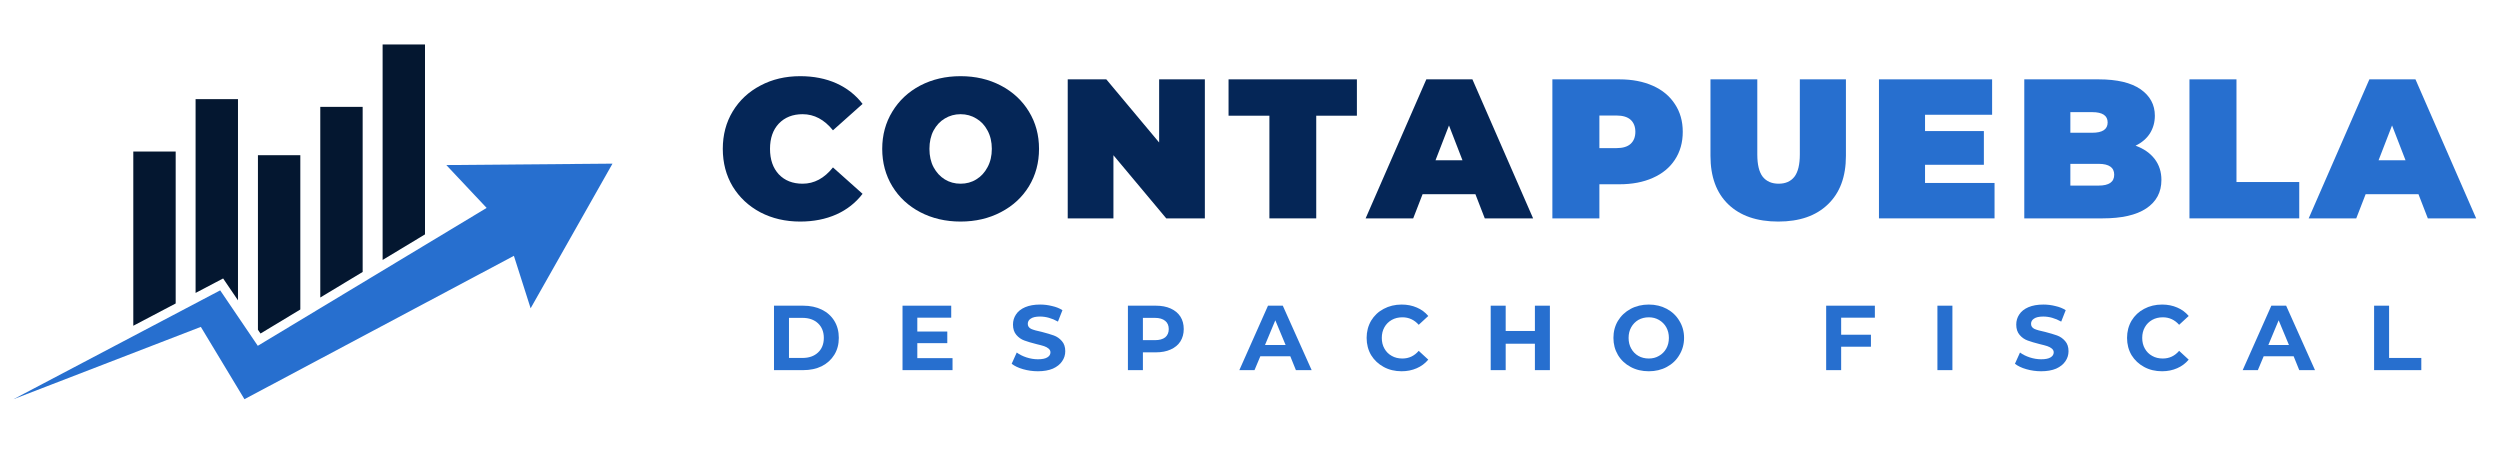
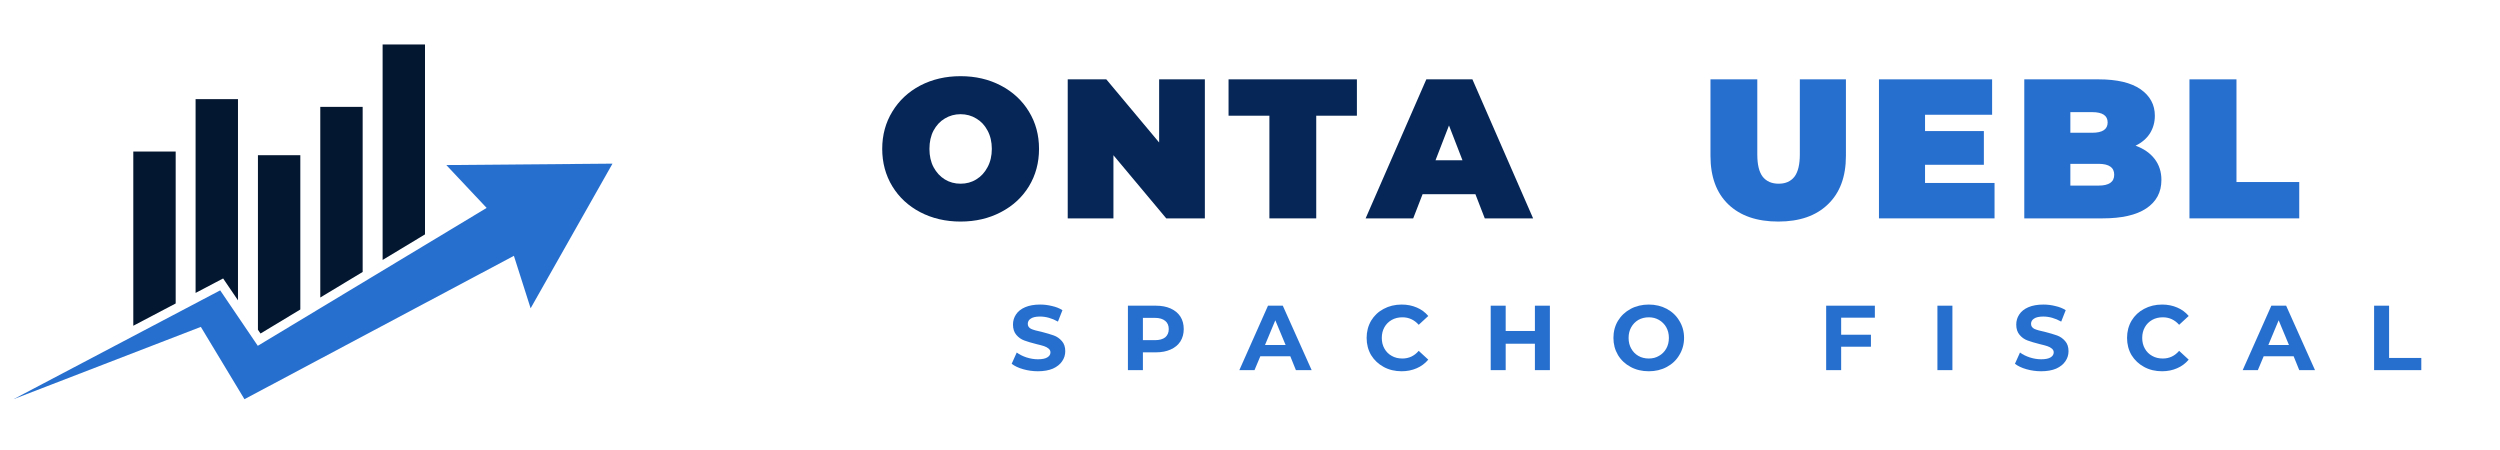
<svg xmlns="http://www.w3.org/2000/svg" width="278" zoomAndPan="magnify" viewBox="0 0 208.5 37.5" height="50" preserveAspectRatio="xMidYMid meet" version="1.0">
  <defs>
    <g />
    <clipPath id="b8dcf951a0">
      <path d="M 1.125 13 L 51.453 13 L 51.453 33.305 L 1.125 33.305 Z M 1.125 13 " clip-rule="nonzero" />
    </clipPath>
    <clipPath id="b5c75925c7">
      <path d="M 11 3.699 L 36 3.699 L 36 28 L 11 28 Z M 11 3.699 " clip-rule="nonzero" />
    </clipPath>
    <clipPath id="4b978cd535">
-       <path d="M 192 6 L 206.883 6 L 206.883 19 L 192 19 Z M 192 6 " clip-rule="nonzero" />
-     </clipPath>
+       </clipPath>
  </defs>
  <g clip-path="url(#b8dcf951a0)">
    <path fill="#276fcf" d="M 51.082 13.648 L 37.223 13.766 L 40.586 17.34 L 21.5 28.84 L 18.363 24.215 L 1.125 33.293 L 16.75 27.262 L 20.387 33.293 L 42.859 21.336 L 44.254 25.711 L 51.082 13.648 " fill-opacity="1" fill-rule="nonzero" />
  </g>
  <g clip-path="url(#b5c75925c7)">
    <path fill="#041730" d="M 26.711 24.812 L 30.246 22.68 L 30.246 8.91 L 26.711 8.91 Z M 31.91 3.711 L 31.91 21.68 L 35.445 19.547 L 35.445 3.711 Z M 21.512 27.5 L 21.727 27.816 L 25.047 25.812 L 25.047 12.945 L 21.512 12.945 Z M 11.117 27.168 L 14.652 25.309 L 14.652 12.637 L 11.117 12.637 Z M 16.312 24.43 L 18.609 23.223 L 19.848 25.047 L 19.848 8.27 L 16.312 8.27 L 16.312 24.43 " fill-opacity="1" fill-rule="nonzero" />
  </g>
  <g fill="#052657" fill-opacity="1">
    <g transform="translate(59.797, 18.212)">
      <g>
-         <path d="M 6.938 0.266 C 5.707 0.266 4.602 0.008 3.625 -0.5 C 2.645 -1.02 1.875 -1.738 1.312 -2.656 C 0.758 -3.582 0.484 -4.629 0.484 -5.797 C 0.484 -6.961 0.758 -8.004 1.312 -8.922 C 1.875 -9.848 2.645 -10.566 3.625 -11.078 C 4.602 -11.598 5.707 -11.859 6.938 -11.859 C 8.062 -11.859 9.066 -11.66 9.953 -11.266 C 10.836 -10.867 11.566 -10.297 12.141 -9.547 L 9.672 -7.344 C 8.953 -8.238 8.109 -8.688 7.141 -8.688 C 6.316 -8.688 5.656 -8.426 5.156 -7.906 C 4.664 -7.383 4.422 -6.68 4.422 -5.797 C 4.422 -4.91 4.664 -4.203 5.156 -3.672 C 5.656 -3.148 6.316 -2.891 7.141 -2.891 C 8.109 -2.891 8.953 -3.344 9.672 -4.25 L 12.141 -2.047 C 11.566 -1.297 10.836 -0.723 9.953 -0.328 C 9.066 0.066 8.062 0.266 6.938 0.266 Z M 6.938 0.266 " />
-       </g>
+         </g>
    </g>
  </g>
  <g fill="#052657" fill-opacity="1">
    <g transform="translate(73.093, 18.212)">
      <g>
        <path d="M 7.016 0.266 C 5.773 0.266 4.656 0.004 3.656 -0.516 C 2.664 -1.035 1.891 -1.754 1.328 -2.672 C 0.766 -3.598 0.484 -4.641 0.484 -5.797 C 0.484 -6.953 0.766 -7.988 1.328 -8.906 C 1.891 -9.832 2.664 -10.555 3.656 -11.078 C 4.656 -11.598 5.773 -11.859 7.016 -11.859 C 8.266 -11.859 9.383 -11.598 10.375 -11.078 C 11.375 -10.555 12.156 -9.832 12.719 -8.906 C 13.281 -7.988 13.562 -6.953 13.562 -5.797 C 13.562 -4.641 13.281 -3.598 12.719 -2.672 C 12.156 -1.754 11.375 -1.035 10.375 -0.516 C 9.383 0.004 8.266 0.266 7.016 0.266 Z M 7.016 -2.891 C 7.504 -2.891 7.941 -3.008 8.328 -3.25 C 8.723 -3.488 9.035 -3.828 9.266 -4.266 C 9.504 -4.703 9.625 -5.211 9.625 -5.797 C 9.625 -6.379 9.504 -6.891 9.266 -7.328 C 9.035 -7.766 8.723 -8.098 8.328 -8.328 C 7.941 -8.566 7.504 -8.688 7.016 -8.688 C 6.535 -8.688 6.098 -8.566 5.703 -8.328 C 5.316 -8.098 5.004 -7.766 4.766 -7.328 C 4.535 -6.891 4.422 -6.379 4.422 -5.797 C 4.422 -5.211 4.535 -4.703 4.766 -4.266 C 5.004 -3.828 5.316 -3.488 5.703 -3.25 C 6.098 -3.008 6.535 -2.891 7.016 -2.891 Z M 7.016 -2.891 " />
      </g>
    </g>
  </g>
  <g fill="#052657" fill-opacity="1">
    <g transform="translate(88.11, 18.212)">
      <g>
        <path d="M 12.375 -11.594 L 12.375 0 L 9.156 0 L 4.75 -5.266 L 4.75 0 L 0.938 0 L 0.938 -11.594 L 4.156 -11.594 L 8.562 -6.328 L 8.562 -11.594 Z M 12.375 -11.594 " />
      </g>
    </g>
  </g>
  <g fill="#052657" fill-opacity="1">
    <g transform="translate(102.399, 18.212)">
      <g>
        <path d="M 3.469 -8.562 L 0.062 -8.562 L 0.062 -11.594 L 10.766 -11.594 L 10.766 -8.562 L 7.375 -8.562 L 7.375 0 L 3.469 0 Z M 3.469 -8.562 " />
      </g>
    </g>
  </g>
  <g fill="#052657" fill-opacity="1">
    <g transform="translate(114.205, 18.212)">
      <g>
        <path d="M 8.844 -2.016 L 4.438 -2.016 L 3.656 0 L -0.312 0 L 4.75 -11.594 L 8.594 -11.594 L 13.656 0 L 9.625 0 Z M 7.766 -4.844 L 6.641 -7.75 L 5.516 -4.844 Z M 7.766 -4.844 " />
      </g>
    </g>
  </g>
  <g fill="#276fcf" fill-opacity="1">
    <g transform="translate(128.53, 18.212)">
      <g>
-         <path d="M 6.531 -11.594 C 7.594 -11.594 8.52 -11.414 9.312 -11.062 C 10.113 -10.707 10.727 -10.195 11.156 -9.531 C 11.594 -8.875 11.812 -8.102 11.812 -7.219 C 11.812 -6.332 11.594 -5.555 11.156 -4.891 C 10.727 -4.234 10.113 -3.727 9.312 -3.375 C 8.52 -3.02 7.594 -2.844 6.531 -2.844 L 4.859 -2.844 L 4.859 0 L 0.938 0 L 0.938 -11.594 Z M 6.281 -5.859 C 6.812 -5.859 7.207 -5.977 7.469 -6.219 C 7.727 -6.457 7.859 -6.789 7.859 -7.219 C 7.859 -7.645 7.727 -7.977 7.469 -8.219 C 7.207 -8.457 6.812 -8.578 6.281 -8.578 L 4.859 -8.578 L 4.859 -5.859 Z M 6.281 -5.859 " />
-       </g>
+         </g>
    </g>
  </g>
  <g fill="#276fcf" fill-opacity="1">
    <g transform="translate(141.809, 18.212)">
      <g>
        <path d="M 6.5 0.266 C 4.719 0.266 3.328 -0.211 2.328 -1.172 C 1.336 -2.129 0.844 -3.477 0.844 -5.219 L 0.844 -11.594 L 4.75 -11.594 L 4.75 -5.328 C 4.75 -4.484 4.898 -3.863 5.203 -3.469 C 5.516 -3.082 5.957 -2.891 6.531 -2.891 C 7.102 -2.891 7.539 -3.082 7.844 -3.469 C 8.145 -3.863 8.297 -4.484 8.297 -5.328 L 8.297 -11.594 L 12.141 -11.594 L 12.141 -5.219 C 12.141 -3.477 11.641 -2.129 10.641 -1.172 C 9.648 -0.211 8.27 0.266 6.5 0.266 Z M 6.5 0.266 " />
      </g>
    </g>
  </g>
  <g fill="#276fcf" fill-opacity="1">
    <g transform="translate(155.767, 18.212)">
      <g>
        <path d="M 10.578 -2.953 L 10.578 0 L 0.938 0 L 0.938 -11.594 L 10.375 -11.594 L 10.375 -8.641 L 4.781 -8.641 L 4.781 -7.281 L 9.688 -7.281 L 9.688 -4.469 L 4.781 -4.469 L 4.781 -2.953 Z M 10.578 -2.953 " />
      </g>
    </g>
  </g>
  <g fill="#276fcf" fill-opacity="1">
    <g transform="translate(167.887, 18.212)">
      <g>
        <path d="M 10.219 -6.062 C 10.906 -5.812 11.438 -5.441 11.812 -4.953 C 12.188 -4.461 12.375 -3.879 12.375 -3.203 C 12.375 -2.18 11.953 -1.391 11.109 -0.828 C 10.273 -0.273 9.062 0 7.469 0 L 0.938 0 L 0.938 -11.594 L 7.141 -11.594 C 8.68 -11.594 9.848 -11.316 10.641 -10.766 C 11.43 -10.211 11.828 -9.477 11.828 -8.562 C 11.828 -8.02 11.691 -7.531 11.422 -7.094 C 11.148 -6.664 10.75 -6.32 10.219 -6.062 Z M 4.781 -8.859 L 4.781 -7.141 L 6.609 -7.141 C 7.461 -7.141 7.891 -7.426 7.891 -8 C 7.891 -8.57 7.461 -8.859 6.609 -8.859 Z M 7.141 -2.734 C 8.004 -2.734 8.438 -3.035 8.438 -3.641 C 8.438 -4.242 8.004 -4.547 7.141 -4.547 L 4.781 -4.547 L 4.781 -2.734 Z M 7.141 -2.734 " />
      </g>
    </g>
  </g>
  <g fill="#276fcf" fill-opacity="1">
    <g transform="translate(181.663, 18.212)">
      <g>
        <path d="M 0.938 -11.594 L 4.859 -11.594 L 4.859 -3.031 L 10.094 -3.031 L 10.094 0 L 0.938 0 Z M 0.938 -11.594 " />
      </g>
    </g>
  </g>
  <g clip-path="url(#4b978cd535)">
    <g fill="#276fcf" fill-opacity="1">
      <g transform="translate(192.856, 18.212)">
        <g>
          <path d="M 8.844 -2.016 L 4.438 -2.016 L 3.656 0 L -0.312 0 L 4.75 -11.594 L 8.594 -11.594 L 13.656 0 L 9.625 0 Z M 7.766 -4.844 L 6.641 -7.75 L 5.516 -4.844 Z M 7.766 -4.844 " />
        </g>
      </g>
    </g>
  </g>
  <g fill="#276fcf" fill-opacity="1">
    <g transform="translate(63.91, 30.869)">
      <g>
-         <path d="M 0.641 -5.375 L 3.078 -5.375 C 3.66 -5.375 4.176 -5.266 4.625 -5.047 C 5.07 -4.828 5.422 -4.516 5.672 -4.109 C 5.922 -3.703 6.047 -3.227 6.047 -2.688 C 6.047 -2.156 5.922 -1.688 5.672 -1.281 C 5.422 -0.875 5.07 -0.555 4.625 -0.328 C 4.176 -0.109 3.66 0 3.078 0 L 0.641 0 Z M 3.016 -1.016 C 3.555 -1.016 3.988 -1.164 4.312 -1.469 C 4.633 -1.77 4.797 -2.176 4.797 -2.688 C 4.797 -3.195 4.633 -3.602 4.312 -3.906 C 3.988 -4.207 3.555 -4.359 3.016 -4.359 L 1.891 -4.359 L 1.891 -1.016 Z M 3.016 -1.016 " />
-       </g>
+         </g>
    </g>
  </g>
  <g fill="#276fcf" fill-opacity="1">
    <g transform="translate(74.629, 30.869)">
      <g>
-         <path d="M 4.812 -1 L 4.812 0 L 0.641 0 L 0.641 -5.375 L 4.703 -5.375 L 4.703 -4.375 L 1.875 -4.375 L 1.875 -3.219 L 4.375 -3.219 L 4.375 -2.25 L 1.875 -2.25 L 1.875 -1 Z M 4.812 -1 " />
-       </g>
+         </g>
    </g>
  </g>
  <g fill="#276fcf" fill-opacity="1">
    <g transform="translate(84.155, 30.869)">
      <g>
        <path d="M 2.406 0.094 C 1.977 0.094 1.566 0.035 1.172 -0.078 C 0.773 -0.191 0.457 -0.344 0.219 -0.531 L 0.641 -1.469 C 0.867 -1.301 1.141 -1.164 1.453 -1.062 C 1.773 -0.957 2.094 -0.906 2.406 -0.906 C 2.758 -0.906 3.02 -0.957 3.188 -1.062 C 3.363 -1.164 3.453 -1.305 3.453 -1.484 C 3.453 -1.609 3.398 -1.711 3.297 -1.797 C 3.203 -1.879 3.078 -1.945 2.922 -2 C 2.766 -2.051 2.551 -2.109 2.281 -2.172 C 1.875 -2.273 1.539 -2.375 1.281 -2.469 C 1.02 -2.562 0.797 -2.719 0.609 -2.938 C 0.422 -3.156 0.328 -3.441 0.328 -3.797 C 0.328 -4.109 0.41 -4.391 0.578 -4.641 C 0.742 -4.898 1 -5.102 1.344 -5.25 C 1.688 -5.395 2.102 -5.469 2.594 -5.469 C 2.938 -5.469 3.27 -5.426 3.594 -5.344 C 3.926 -5.27 4.211 -5.156 4.453 -5 L 4.078 -4.047 C 3.578 -4.328 3.078 -4.469 2.578 -4.469 C 2.234 -4.469 1.977 -4.41 1.812 -4.297 C 1.645 -4.191 1.562 -4.047 1.562 -3.859 C 1.562 -3.672 1.656 -3.531 1.844 -3.438 C 2.039 -3.352 2.336 -3.27 2.734 -3.188 C 3.141 -3.082 3.473 -2.984 3.734 -2.891 C 3.992 -2.797 4.219 -2.641 4.406 -2.422 C 4.594 -2.211 4.688 -1.93 4.688 -1.578 C 4.688 -1.266 4.598 -0.984 4.422 -0.734 C 4.254 -0.484 4 -0.281 3.656 -0.125 C 3.312 0.02 2.895 0.094 2.406 0.094 Z M 2.406 0.094 " />
      </g>
    </g>
  </g>
  <g fill="#276fcf" fill-opacity="1">
    <g transform="translate(93.427, 30.869)">
      <g>
        <path d="M 2.969 -5.375 C 3.445 -5.375 3.859 -5.297 4.203 -5.141 C 4.555 -4.984 4.828 -4.758 5.016 -4.469 C 5.203 -4.176 5.297 -3.828 5.297 -3.422 C 5.297 -3.035 5.203 -2.691 5.016 -2.391 C 4.828 -2.098 4.555 -1.875 4.203 -1.719 C 3.859 -1.562 3.445 -1.484 2.969 -1.484 L 1.891 -1.484 L 1.891 0 L 0.641 0 L 0.641 -5.375 Z M 2.891 -2.5 C 3.266 -2.5 3.551 -2.578 3.75 -2.734 C 3.945 -2.898 4.047 -3.129 4.047 -3.422 C 4.047 -3.723 3.945 -3.953 3.75 -4.109 C 3.551 -4.273 3.266 -4.359 2.891 -4.359 L 1.891 -4.359 L 1.891 -2.5 Z M 2.891 -2.5 " />
      </g>
    </g>
  </g>
  <g fill="#276fcf" fill-opacity="1">
    <g transform="translate(103.423, 30.869)">
      <g>
        <path d="M 4.188 -1.156 L 1.688 -1.156 L 1.203 0 L -0.062 0 L 2.328 -5.375 L 3.562 -5.375 L 5.969 0 L 4.656 0 Z M 3.797 -2.094 L 2.938 -4.156 L 2.078 -2.094 Z M 3.797 -2.094 " />
      </g>
    </g>
  </g>
  <g fill="#276fcf" fill-opacity="1">
    <g transform="translate(113.68, 30.869)">
      <g>
        <path d="M 3.219 0.094 C 2.664 0.094 2.164 -0.023 1.719 -0.266 C 1.281 -0.504 0.93 -0.832 0.672 -1.25 C 0.422 -1.676 0.297 -2.156 0.297 -2.688 C 0.297 -3.219 0.422 -3.695 0.672 -4.125 C 0.93 -4.551 1.281 -4.879 1.719 -5.109 C 2.164 -5.348 2.664 -5.469 3.219 -5.469 C 3.688 -5.469 4.109 -5.383 4.484 -5.219 C 4.859 -5.062 5.176 -4.828 5.438 -4.516 L 4.641 -3.781 C 4.273 -4.195 3.82 -4.406 3.281 -4.406 C 2.945 -4.406 2.648 -4.332 2.391 -4.188 C 2.129 -4.039 1.926 -3.836 1.781 -3.578 C 1.633 -3.316 1.562 -3.02 1.562 -2.688 C 1.562 -2.352 1.633 -2.055 1.781 -1.797 C 1.926 -1.535 2.129 -1.332 2.391 -1.188 C 2.648 -1.039 2.945 -0.969 3.281 -0.969 C 3.82 -0.969 4.273 -1.18 4.641 -1.609 L 5.438 -0.875 C 5.176 -0.562 4.852 -0.32 4.469 -0.156 C 4.094 0.008 3.676 0.094 3.219 0.094 Z M 3.219 0.094 " />
      </g>
    </g>
  </g>
  <g fill="#276fcf" fill-opacity="1">
    <g transform="translate(123.683, 30.869)">
      <g>
        <path d="M 5.578 -5.375 L 5.578 0 L 4.328 0 L 4.328 -2.203 L 1.891 -2.203 L 1.891 0 L 0.641 0 L 0.641 -5.375 L 1.891 -5.375 L 1.891 -3.266 L 4.328 -3.266 L 4.328 -5.375 Z M 5.578 -5.375 " />
      </g>
    </g>
  </g>
  <g fill="#276fcf" fill-opacity="1">
    <g transform="translate(134.263, 30.869)">
      <g>
        <path d="M 3.25 0.094 C 2.688 0.094 2.18 -0.023 1.734 -0.266 C 1.285 -0.504 0.93 -0.836 0.672 -1.266 C 0.422 -1.691 0.297 -2.164 0.297 -2.688 C 0.297 -3.219 0.422 -3.691 0.672 -4.109 C 0.93 -4.535 1.285 -4.867 1.734 -5.109 C 2.18 -5.348 2.688 -5.469 3.25 -5.469 C 3.801 -5.469 4.301 -5.348 4.75 -5.109 C 5.195 -4.867 5.547 -4.535 5.797 -4.109 C 6.055 -3.691 6.188 -3.219 6.188 -2.688 C 6.188 -2.164 6.055 -1.691 5.797 -1.266 C 5.547 -0.836 5.195 -0.504 4.75 -0.266 C 4.301 -0.023 3.801 0.094 3.25 0.094 Z M 3.25 -0.969 C 3.562 -0.969 3.844 -1.039 4.094 -1.188 C 4.352 -1.332 4.555 -1.535 4.703 -1.797 C 4.848 -2.055 4.922 -2.352 4.922 -2.688 C 4.922 -3.02 4.848 -3.316 4.703 -3.578 C 4.555 -3.836 4.352 -4.039 4.094 -4.188 C 3.844 -4.332 3.562 -4.406 3.25 -4.406 C 2.926 -4.406 2.633 -4.332 2.375 -4.188 C 2.125 -4.039 1.926 -3.836 1.781 -3.578 C 1.633 -3.316 1.562 -3.02 1.562 -2.688 C 1.562 -2.352 1.633 -2.055 1.781 -1.797 C 1.926 -1.535 2.125 -1.332 2.375 -1.188 C 2.633 -1.039 2.926 -0.969 3.25 -0.969 Z M 3.25 -0.969 " />
      </g>
    </g>
  </g>
  <g fill="#276fcf" fill-opacity="1">
    <g transform="translate(145.12, 30.869)">
      <g />
    </g>
  </g>
  <g fill="#276fcf" fill-opacity="1">
    <g transform="translate(151.661, 30.869)">
      <g>
        <path d="M 1.891 -4.375 L 1.891 -2.953 L 4.375 -2.953 L 4.375 -1.953 L 1.891 -1.953 L 1.891 0 L 0.641 0 L 0.641 -5.375 L 4.703 -5.375 L 4.703 -4.375 Z M 1.891 -4.375 " />
      </g>
    </g>
  </g>
  <g fill="#276fcf" fill-opacity="1">
    <g transform="translate(160.94, 30.869)">
      <g>
        <path d="M 0.641 -5.375 L 1.891 -5.375 L 1.891 0 L 0.641 0 Z M 0.641 -5.375 " />
      </g>
    </g>
  </g>
  <g fill="#276fcf" fill-opacity="1">
    <g transform="translate(167.827, 30.869)">
      <g>
        <path d="M 2.406 0.094 C 1.977 0.094 1.566 0.035 1.172 -0.078 C 0.773 -0.191 0.457 -0.344 0.219 -0.531 L 0.641 -1.469 C 0.867 -1.301 1.141 -1.164 1.453 -1.062 C 1.773 -0.957 2.094 -0.906 2.406 -0.906 C 2.758 -0.906 3.02 -0.957 3.188 -1.062 C 3.363 -1.164 3.453 -1.305 3.453 -1.484 C 3.453 -1.609 3.398 -1.711 3.297 -1.797 C 3.203 -1.879 3.078 -1.945 2.922 -2 C 2.766 -2.051 2.551 -2.109 2.281 -2.172 C 1.875 -2.273 1.539 -2.375 1.281 -2.469 C 1.02 -2.562 0.797 -2.719 0.609 -2.938 C 0.422 -3.156 0.328 -3.441 0.328 -3.797 C 0.328 -4.109 0.41 -4.391 0.578 -4.641 C 0.742 -4.898 1 -5.102 1.344 -5.25 C 1.688 -5.395 2.102 -5.469 2.594 -5.469 C 2.938 -5.469 3.27 -5.426 3.594 -5.344 C 3.926 -5.27 4.211 -5.156 4.453 -5 L 4.078 -4.047 C 3.578 -4.328 3.078 -4.469 2.578 -4.469 C 2.234 -4.469 1.977 -4.41 1.812 -4.297 C 1.645 -4.191 1.562 -4.047 1.562 -3.859 C 1.562 -3.672 1.656 -3.531 1.844 -3.438 C 2.039 -3.352 2.336 -3.27 2.734 -3.188 C 3.141 -3.082 3.473 -2.984 3.734 -2.891 C 3.992 -2.797 4.219 -2.641 4.406 -2.422 C 4.594 -2.211 4.688 -1.93 4.688 -1.578 C 4.688 -1.266 4.598 -0.984 4.422 -0.734 C 4.254 -0.484 4 -0.281 3.656 -0.125 C 3.312 0.02 2.895 0.094 2.406 0.094 Z M 2.406 0.094 " />
      </g>
    </g>
  </g>
  <g fill="#276fcf" fill-opacity="1">
    <g transform="translate(177.099, 30.869)">
      <g>
        <path d="M 3.219 0.094 C 2.664 0.094 2.164 -0.023 1.719 -0.266 C 1.281 -0.504 0.93 -0.832 0.672 -1.25 C 0.422 -1.676 0.297 -2.156 0.297 -2.688 C 0.297 -3.219 0.422 -3.695 0.672 -4.125 C 0.93 -4.551 1.281 -4.879 1.719 -5.109 C 2.164 -5.348 2.664 -5.469 3.219 -5.469 C 3.688 -5.469 4.109 -5.383 4.484 -5.219 C 4.859 -5.062 5.176 -4.828 5.438 -4.516 L 4.641 -3.781 C 4.273 -4.195 3.82 -4.406 3.281 -4.406 C 2.945 -4.406 2.648 -4.332 2.391 -4.188 C 2.129 -4.039 1.926 -3.836 1.781 -3.578 C 1.633 -3.316 1.562 -3.02 1.562 -2.688 C 1.562 -2.352 1.633 -2.055 1.781 -1.797 C 1.926 -1.535 2.129 -1.332 2.391 -1.188 C 2.648 -1.039 2.945 -0.969 3.281 -0.969 C 3.82 -0.969 4.273 -1.18 4.641 -1.609 L 5.438 -0.875 C 5.176 -0.562 4.852 -0.32 4.469 -0.156 C 4.094 0.008 3.676 0.094 3.219 0.094 Z M 3.219 0.094 " />
      </g>
    </g>
  </g>
  <g fill="#276fcf" fill-opacity="1">
    <g transform="translate(187.102, 30.869)">
      <g>
        <path d="M 4.188 -1.156 L 1.688 -1.156 L 1.203 0 L -0.062 0 L 2.328 -5.375 L 3.562 -5.375 L 5.969 0 L 4.656 0 Z M 3.797 -2.094 L 2.938 -4.156 L 2.078 -2.094 Z M 3.797 -2.094 " />
      </g>
    </g>
  </g>
  <g fill="#276fcf" fill-opacity="1">
    <g transform="translate(197.359, 30.869)">
      <g>
        <path d="M 0.641 -5.375 L 1.891 -5.375 L 1.891 -1.016 L 4.578 -1.016 L 4.578 0 L 0.641 0 Z M 0.641 -5.375 " />
      </g>
    </g>
  </g>
</svg>